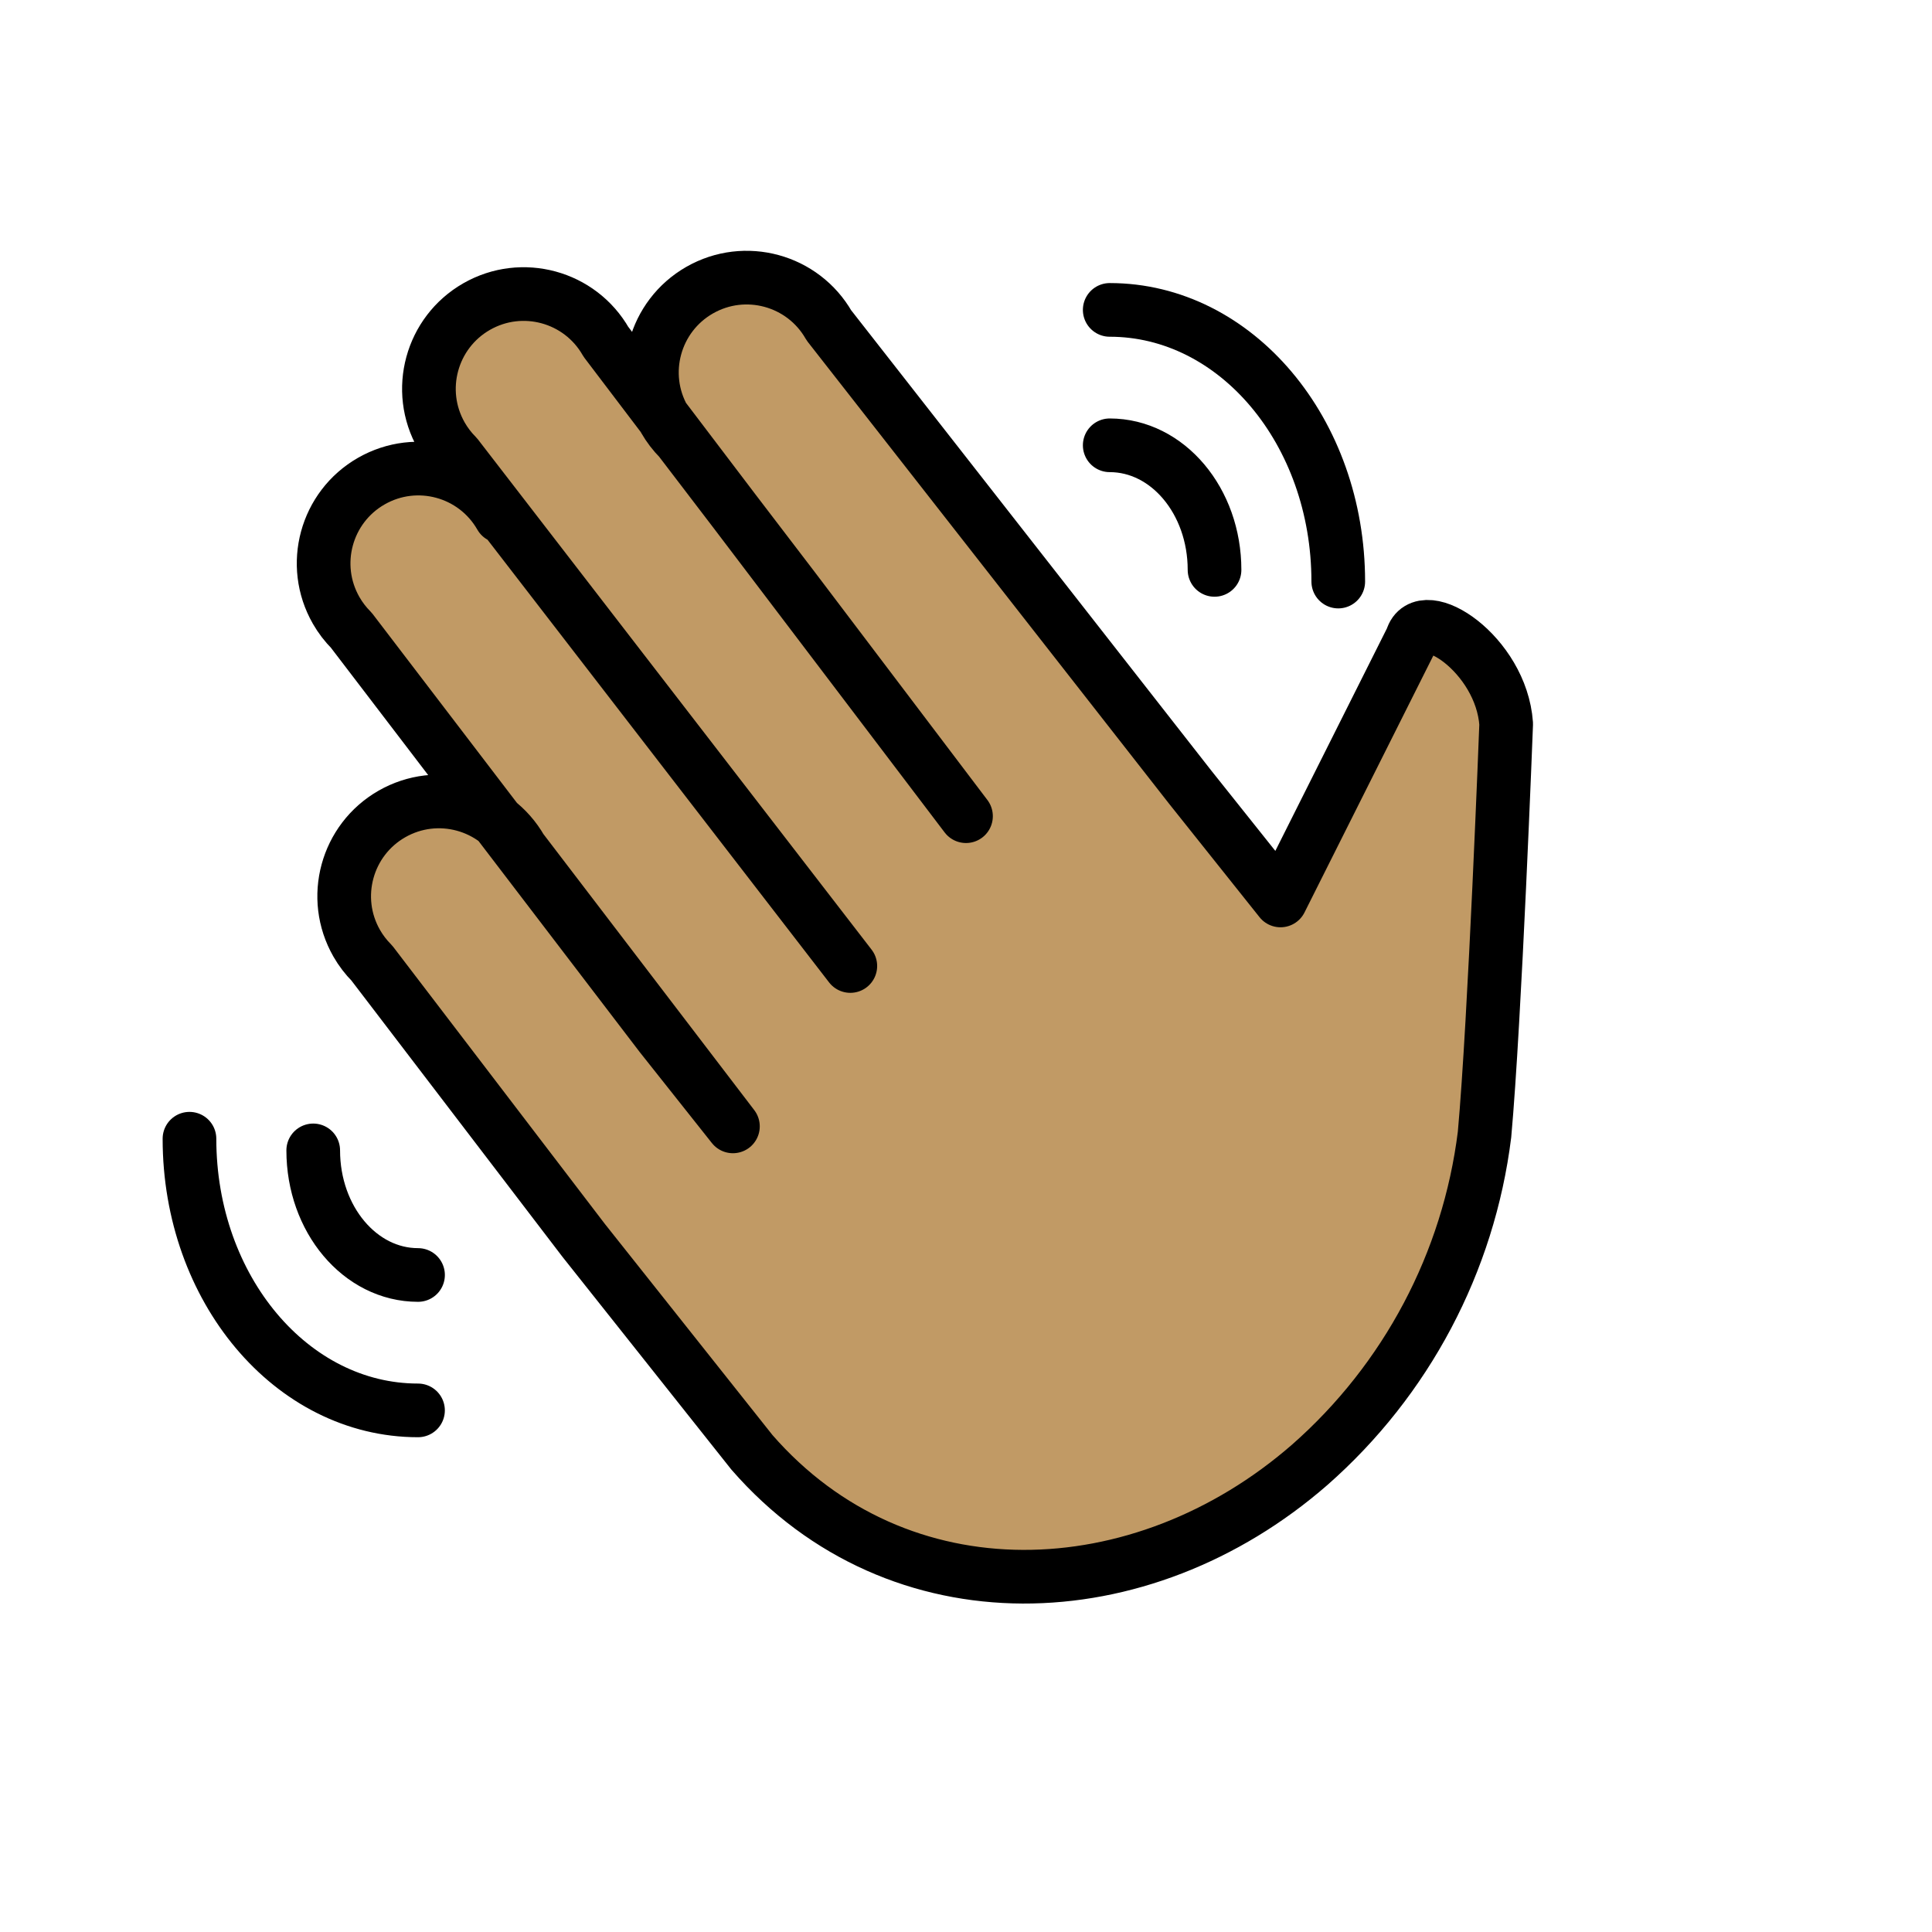
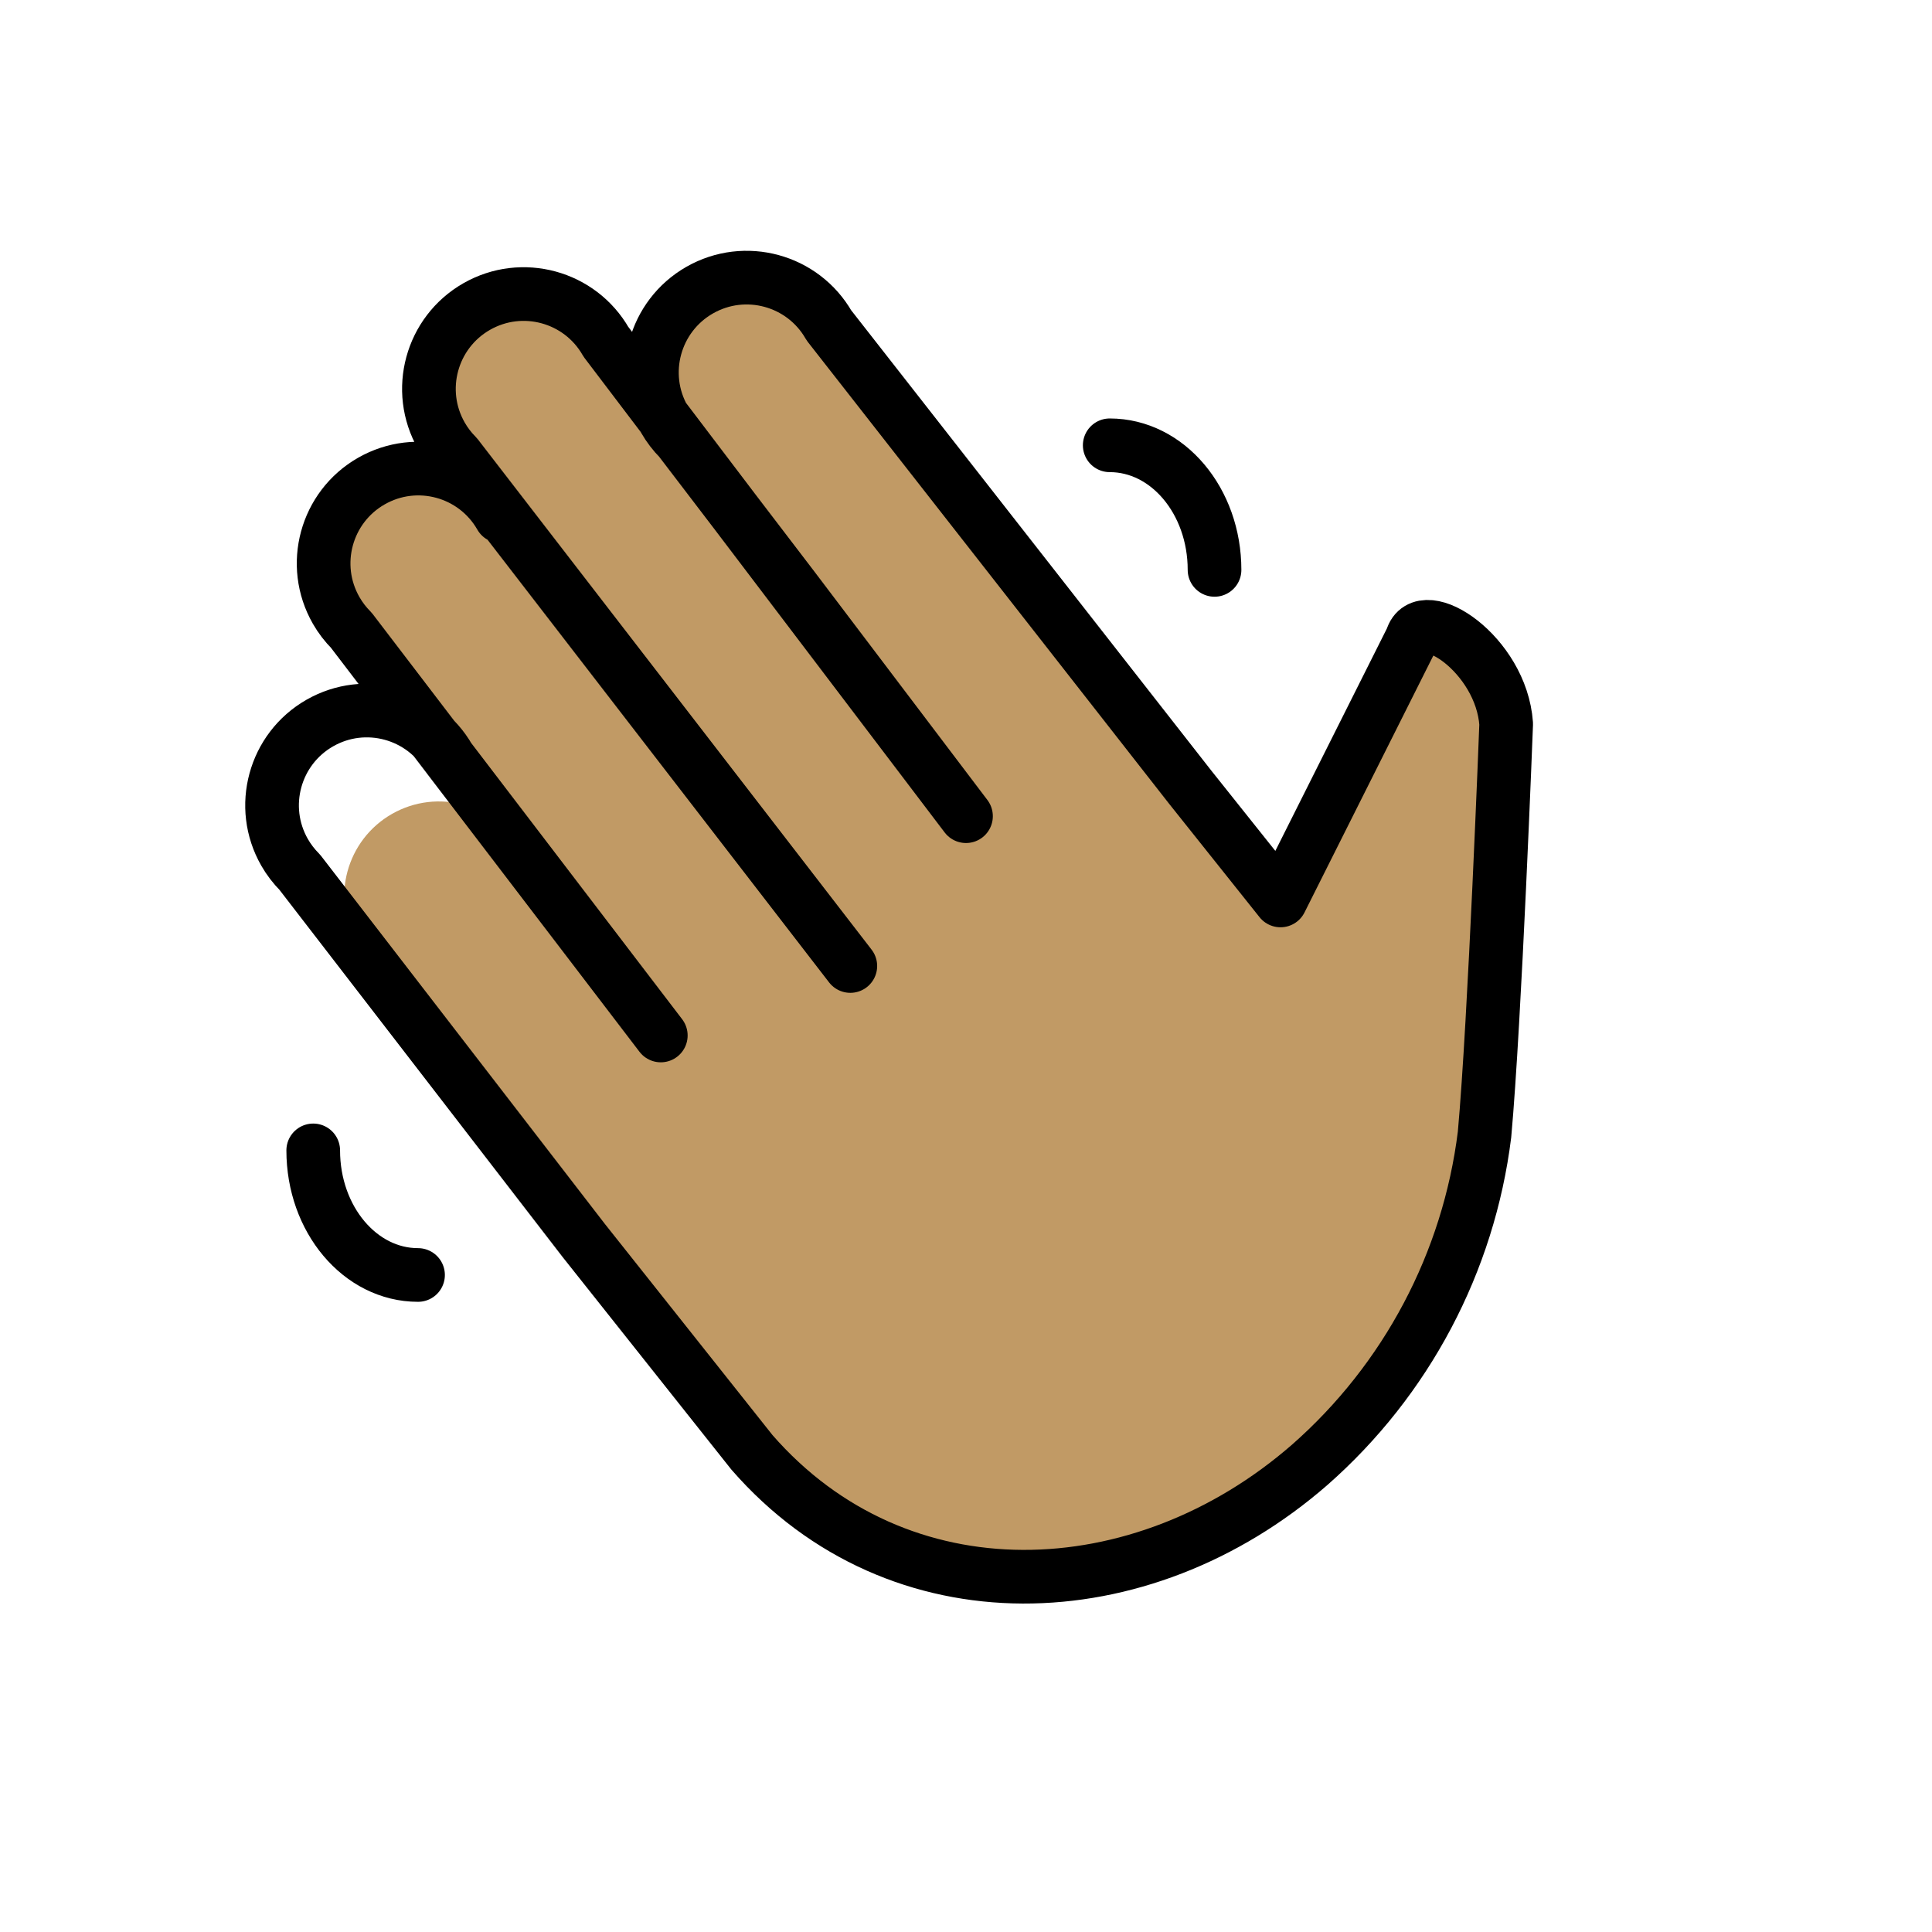
<svg xmlns="http://www.w3.org/2000/svg" id="emoji" viewBox="0 0 72 72" version="1.1">
  <g id="hair" />
  <g id="skin">
    <path fill="#c19a65" d="M18.657,19.241c-0.968-1.693-3.126-2.28-4.818-1.312c-1.693,0.968-2.28,3.126-1.312,4.818 c0.155,0.271,0.346,0.521,0.567,0.742l11.532,15.1l2.688,3.388l-7.891-10.331 c-0.968-1.693-3.126-2.28-4.818-1.312s-2.28,3.126-1.312,4.818c0.155,0.271,0.346,0.521,0.567,0.742 L21.752,46.226l6.271,7.899c5.467,6.273,14.515,5.931,20.786,0.465c3.604-3.168,5.923-7.548,6.515-12.31 c0.386-4.233,0.807-15.301,0.807-15.301c-0.183-2.601-3.135-4.523-3.516-3.18l-4.894,9.758l-3.366-4.222 l3.366,4.222l-3.366-4.222L30.891,12.125c-0.968-1.693-3.126-2.28-4.818-1.312s-2.28,3.126-1.312,4.818 c0.155,0.271,0.346,0.521,0.567,0.742l4.249,5.563L36,30.417L22.581,12.737c-0.968-1.693-3.126-2.28-4.818-1.312 s-2.28,3.126-1.312,4.818c0.155,0.271,0.346,0.521,0.567,0.742L31.689,36" />
  </g>
  <g id="skin-shadow" />
  <g id="color" />
  <g id="line">
-     <path fill="none" stroke="#000000" stroke-linecap="round" stroke-linejoin="round" stroke-width="2" d="M18.657,19.241 c-0.968-1.693-3.126-2.28-4.818-1.312c-1.693,0.968-2.28,3.126-1.312,4.818 c0.155,0.271,0.346,0.521,0.567,0.742l11.532,15.1l2.688,3.388l-7.891-10.331 c-0.968-1.693-3.126-2.28-4.818-1.312s-2.28,3.126-1.312,4.818c0.155,0.271,0.346,0.521,0.567,0.742 L21.752,46.226l6.271,7.899c5.467,6.273,14.515,5.931,20.786,0.465c3.604-3.168,5.923-7.548,6.515-12.31 c0.386-4.233,0.807-15.301,0.807-15.301c-0.183-2.601-3.135-4.523-3.516-3.18l-4.894,9.758l-3.366-4.222 l3.366,4.222l-3.366-4.222L30.891,12.125c-0.968-1.693-3.126-2.28-4.818-1.312s-2.28,3.126-1.312,4.818 c0.155,0.271,0.346,0.521,0.567,0.742l4.249,5.563L36,30.417L22.581,12.737c-0.968-1.693-3.126-2.28-4.818-1.312 s-2.28,3.126-1.312,4.818c0.155,0.271,0.346,0.521,0.567,0.742L31.689,36" />
+     <path fill="none" stroke="#000000" stroke-linecap="round" stroke-linejoin="round" stroke-width="2" d="M18.657,19.241 c-0.968-1.693-3.126-2.28-4.818-1.312c-1.693,0.968-2.28,3.126-1.312,4.818 c0.155,0.271,0.346,0.521,0.567,0.742l11.532,15.1l-7.891-10.331 c-0.968-1.693-3.126-2.28-4.818-1.312s-2.28,3.126-1.312,4.818c0.155,0.271,0.346,0.521,0.567,0.742 L21.752,46.226l6.271,7.899c5.467,6.273,14.515,5.931,20.786,0.465c3.604-3.168,5.923-7.548,6.515-12.31 c0.386-4.233,0.807-15.301,0.807-15.301c-0.183-2.601-3.135-4.523-3.516-3.18l-4.894,9.758l-3.366-4.222 l3.366,4.222l-3.366-4.222L30.891,12.125c-0.968-1.693-3.126-2.28-4.818-1.312s-2.28,3.126-1.312,4.818 c0.155,0.271,0.346,0.521,0.567,0.742l4.249,5.563L36,30.417L22.581,12.737c-0.968-1.693-3.126-2.28-4.818-1.312 s-2.28,3.126-1.312,4.818c0.155,0.271,0.346,0.521,0.567,0.742L31.689,36" />
    <path fill="none" stroke="#000000" stroke-linecap="round" stroke-linejoin="round" stroke-miterlimit="10" stroke-width="2" d="M11.673,42.872c0,2.566,1.747,4.643,3.906,4.643" />
-     <path fill="none" stroke="#000000" stroke-linecap="round" stroke-linejoin="round" stroke-miterlimit="10" stroke-width="2" d="M7.061,42.437c0,5.596,3.809,10.124,8.517,10.124" />
    <path fill="none" stroke="#000000" stroke-linecap="round" stroke-linejoin="round" stroke-miterlimit="10" stroke-width="2" d="M45.262,21.238c0-2.566-1.747-4.643-3.906-4.643" />
-     <path fill="none" stroke="#000000" stroke-linecap="round" stroke-linejoin="round" stroke-miterlimit="10" stroke-width="2" d="M49.873,21.673c0-5.596-3.809-10.124-8.517-10.124" />
  </g>
</svg>